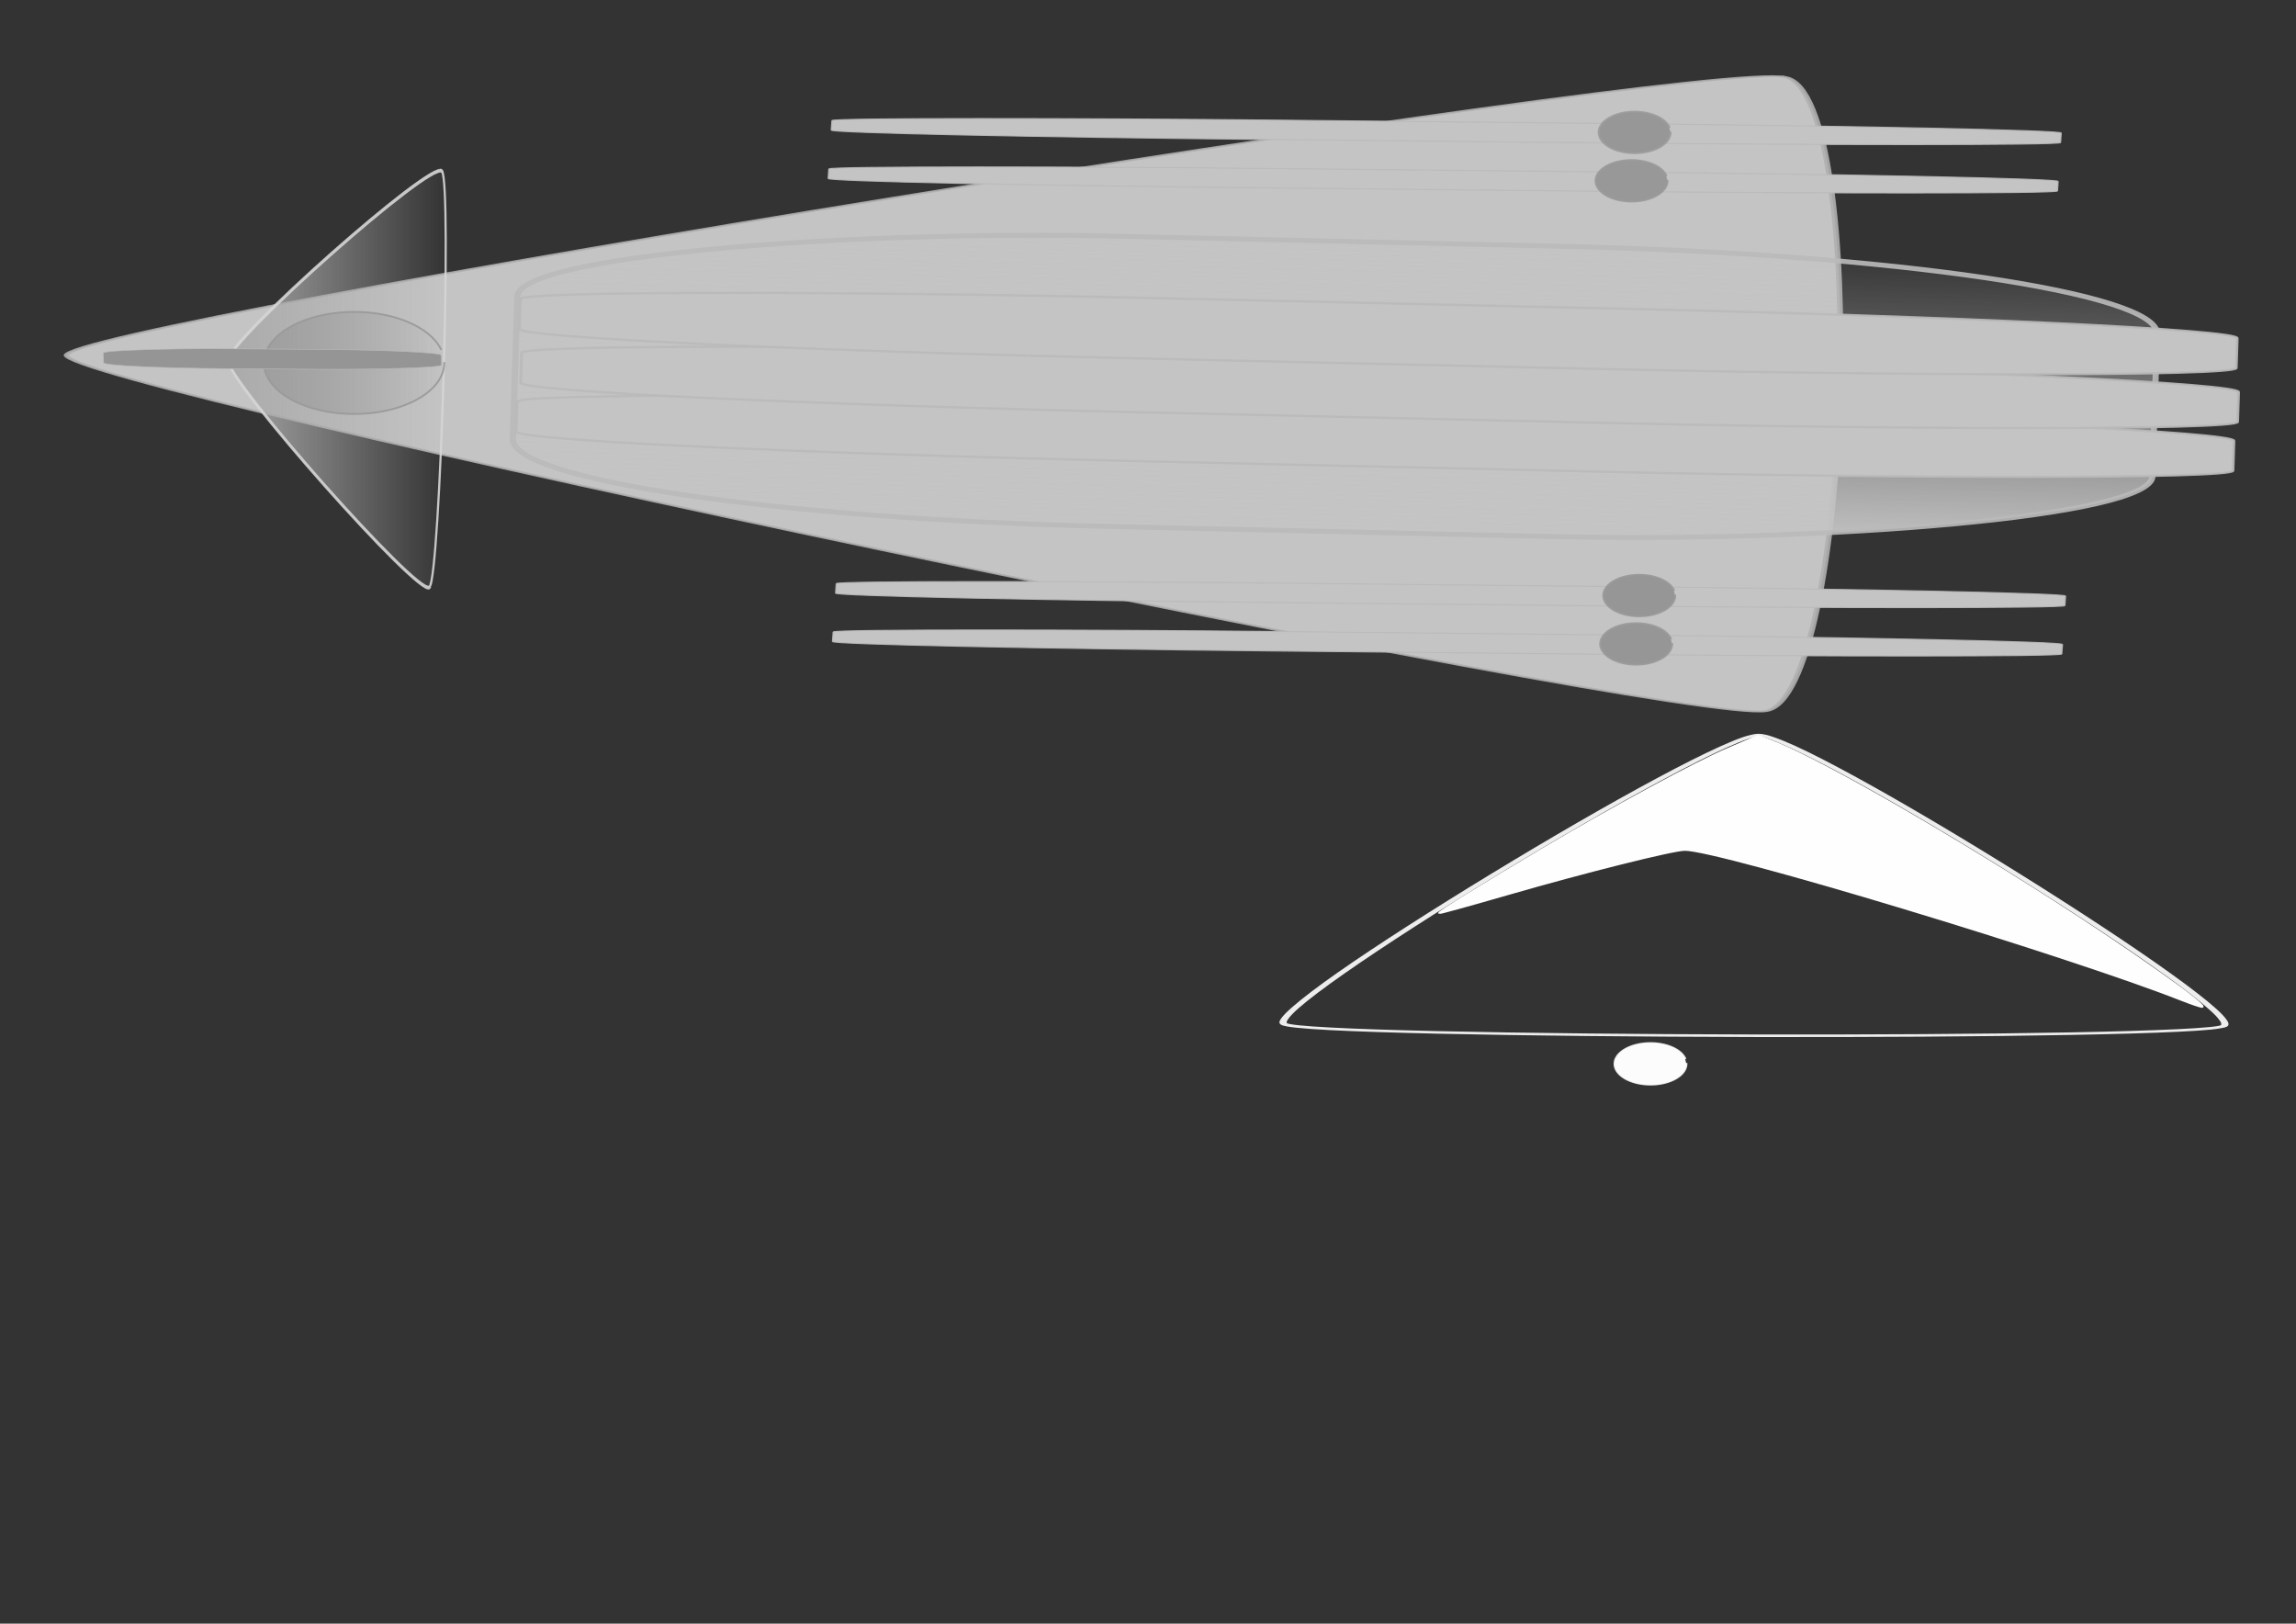
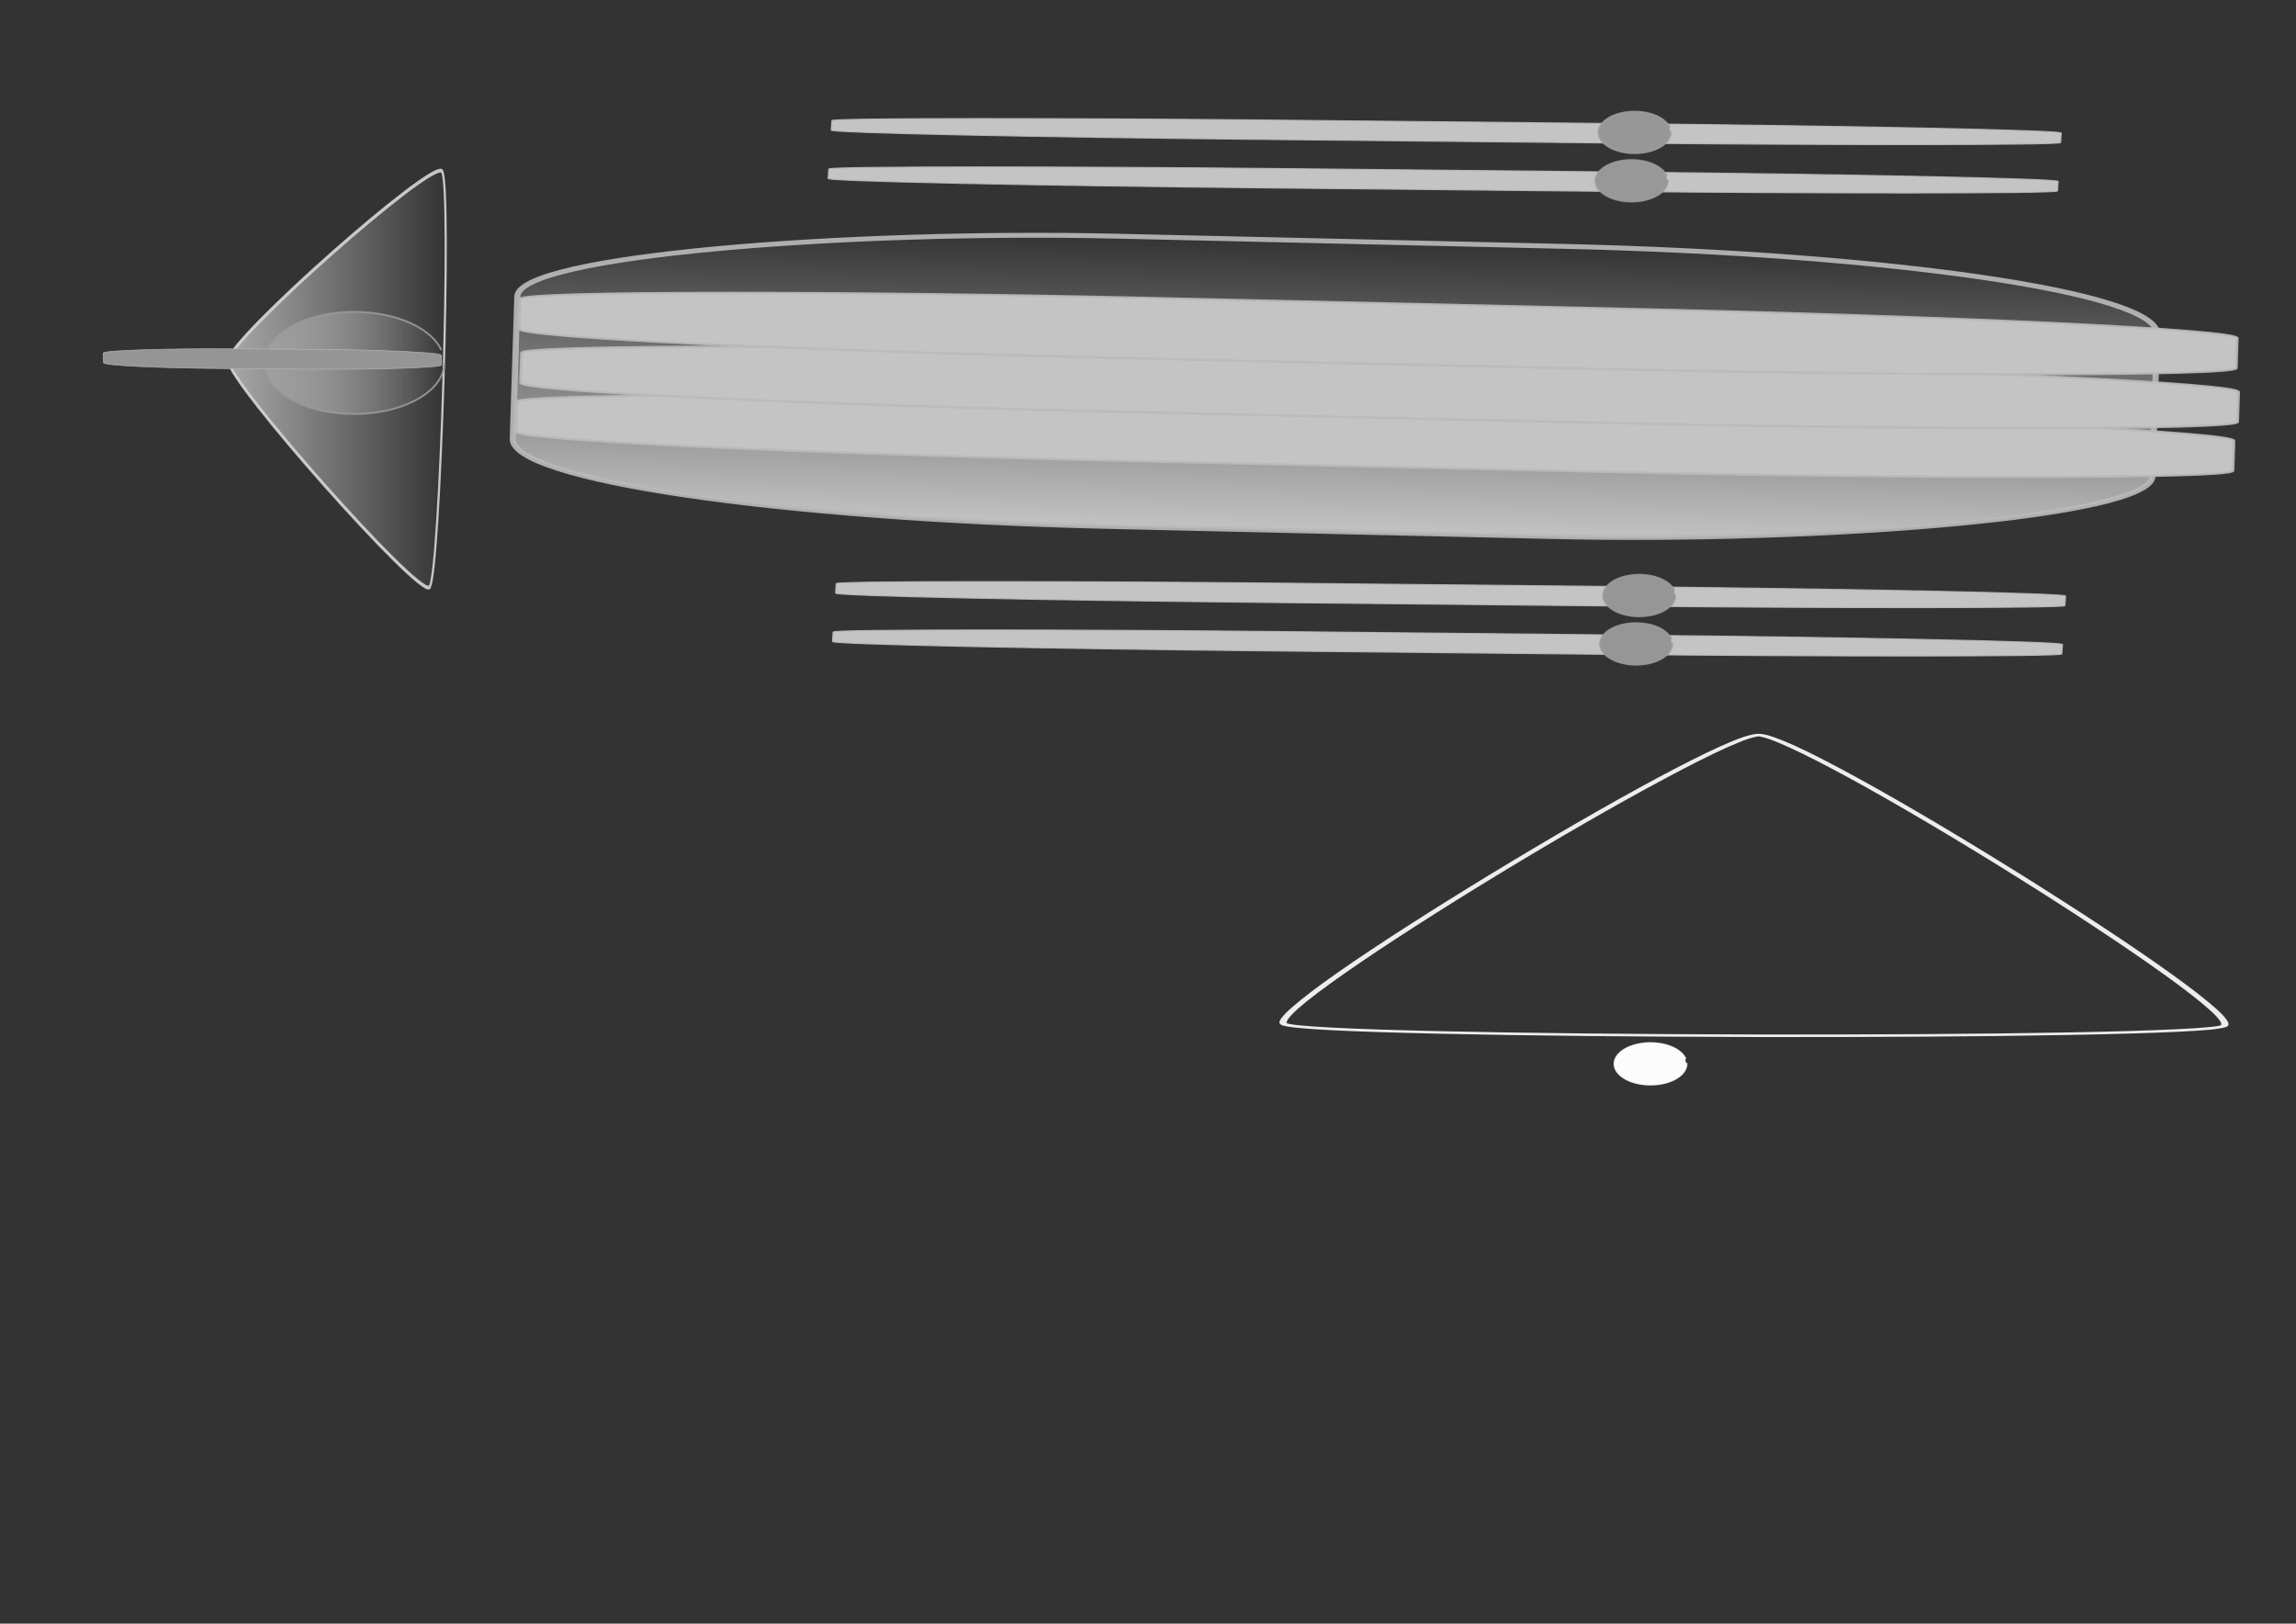
<svg xmlns="http://www.w3.org/2000/svg" xmlns:ns1="http://sodipodi.sourceforge.net/DTD/sodipodi-0.dtd" xmlns:ns2="http://www.inkscape.org/namespaces/inkscape" id="svg2" ns1:docname="ChiefRobotScientistjetWithLaserUnderWing.svg" viewBox="0 0 1052.4 744.09" ns1:version="0.32" version="1.0" ns2:output_extension="org.inkscape.output.svg.inkscape" ns2:version="0.46">
  <rect x="0" y="0" width="1052.4" height="744.09" fill="#333333" stroke="none" />
  <ns1:namedview id="base" bordercolor="#666666" ns2:pageshadow="2" guidetolerance="10" pagecolor="#ffffff" gridtolerance="10000" ns2:window-height="1000" ns2:zoom="1.0657249" objecttolerance="10" showgrid="false" borderopacity="1.0" ns2:current-layer="layer1" ns2:cx="526.24745" ns2:cy="372.04725" ns2:window-y="22" ns2:window-x="-8" ns2:window-width="1400" ns2:pageopacity="0.0" ns2:document-units="px" />
  <defs id="defs4">
    <linearGradient id="linearGradient3514" y2="583.24" gradientUnits="userSpaceOnUse" x2="427.81" y1="583.24" x1="267.57" ns2:collect="always">
      <stop id="stop3483" style="stop-color:#c4c4c4" offset="0" />
      <stop id="stop3485" style="stop-color:#c4c4c4;stop-opacity:0" offset="1" />
    </linearGradient>
    <linearGradient id="linearGradient3516" y2="579.64" gradientUnits="userSpaceOnUse" x2="327.85" y1="579.64" x1="226.7" ns2:collect="always">
      <stop id="stop3443" style="stop-color:#aaaaaa" offset="0" />
      <stop id="stop3445" style="stop-color:#aaaaaa;stop-opacity:0" offset="1" />
    </linearGradient>
    <linearGradient id="linearGradient3518" y2="282.91" gradientUnits="userSpaceOnUse" x2="206.93" y1="282.91" x1="109.28" ns2:collect="always">
      <stop id="stop3435" style="stop-color:#9f9f9f" offset="0" />
      <stop id="stop3437" style="stop-color:#9f9f9f;stop-opacity:0" offset="1" />
    </linearGradient>
  </defs>
  <g id="layer1" ns2:label="Layer 1" ns2:groupmode="layer">
    <g id="g3489" ns2:export-ydpi="90" ns2:export-xdpi="90" ns2:export-filename="C:\Users\simple\Documents\pictures\uploadedTOclipart\ChiefRobotScientistjetWithLaserUnderWing.png" transform="matrix(1 0 0 .844 12.198 -69.974)">
      <g id="g2452">
        <g id="g2632" transform="matrix(.027 -1 1 .027 -23.185 623.83)">
          <g id="g2507" transform="matrix(1 0 0 1.065 0 -7.692)">
-             <path id="path2383" style="stroke-opacity:.91;stroke:#b0b0b0;stroke-linecap:square;fill:#c4c4c4" ns1:type="star" ns1:sides="3" ns1:r1="199.17024" ns1:r2="99.585121" ns1:arg1="0.52327832" ns1:arg2="1.5704759" transform="matrix(.998 0 0 2.462 110.54 37.603)" ns2:randomized="0" ns1:cy="199.05968" ns1:cx="238.87161" ns2:rounded="0.05" ns2:flatsided="true" d="m411.39 298.59c-8.62 14.94-336.34 15.05-344.97 0.11-8.632-14.93 155.14-298.81 172.39-298.81 17.25-0.006 181.2 283.76 172.58 298.7z" />
            <rect id="rect2385" style="stroke-opacity:.91;stroke:#b9b9b9;stroke-linecap:square;stroke-width:2.649;fill:url(#linearGradient3514)" rx="40.087" ry="256.6" height="705.68" width="157.6" y="230.41" x="268.89" />
            <rect id="rect2391" style="stroke-opacity:.91;stroke:#b9b9b9;stroke-linecap:square;stroke-width:1.239;fill:#c4c4c4" rx="8.378" ry="268.69" height="738.94" width="32.937" y="231.69" x="304.68" />
            <rect id="rect2393" style="stroke-opacity:.91;stroke:#b9b9b9;stroke-linecap:square;stroke-width:1.239;fill:#c4c4c4" rx="8.378" ry="268.69" height="738.94" width="32.937" y="233.02" x="331.22" />
            <rect id="rect2395" style="stroke-opacity:.91;stroke:#b9b9b9;stroke-linecap:square;stroke-width:1.239;fill:#c4c4c4" rx="8.378" ry="268.69" height="738.94" width="32.937" y="231.69" x="360.42" />
          </g>
        </g>
        <g id="g2753" transform="translate(-9.877 117.28)">
          <path id="path2741" style="fill-opacity:.91;fill:#ffffff" d="m803.75 364.08c-1.24-0.01-2.33 0.24-3.49 0.56s-2.4 0.73-3.8 1.3c-2.78 1.13-6.07 2.74-9.95 4.8-7.74 4.11-17.58 9.99-28.71 17.04-22.27 14.1-49.78 32.99-76.31 52.11s-52.12 38.49-70.36 53.58c-9.11 7.55-16.32 14.04-21.02 18.9-2.35 2.43-4.06 4.44-5.03 6.01-0.48 0.79-0.83 1.45-0.92 2.04-0.09 0.58 0 1.1 0.62 1.55 0.61 0.46 1.53 0.73 2.77 1 1.23 0.26 2.76 0.51 4.61 0.73 3.71 0.46 8.71 0.87 14.87 1.26 12.32 0.77 29.29 1.4 49.33 1.94 40.1 1.08 92.69 1.69 145.23 1.82 52.54 0.12 105-0.24 145.13-1.13 20.06-0.44 37.09-1.01 49.43-1.73 6.15-0.35 11.15-0.73 14.85-1.16 1.9-0.22 3.4-0.48 4.6-0.74 1.3-0.26 2.3-0.5 2.9-0.95s0.7-0.97 0.6-1.56c0-0.58-0.3-1.24-0.8-2.03-0.9-1.58-2.5-3.61-4.8-6.05-4.6-4.89-11.7-11.4-20.63-18.99-17.83-15.18-42.91-34.68-68.92-53.93-26.02-19.25-52.98-38.25-74.87-52.46-10.95-7.1-20.57-13.02-28.21-17.17-3.81-2.07-7.19-3.7-9.95-4.84-1.37-0.57-2.54-1.02-3.69-1.34s-2.25-0.56-3.48-0.56zm0 1.38c0.11 0 0.76 0.1 1.64 0.35s1.99 0.63 3.28 1.17c2.57 1.06 5.77 2.66 9.54 4.71 7.53 4.09 17.18 9.95 28.1 17.04 21.83 14.17 48.88 33.18 74.87 52.41 25.99 19.24 50.93 38.7 68.71 53.85 8.9 7.57 16.01 14.08 20.51 18.9 2.3 2.4 3.9 4.4 4.7 5.88 0.5 0.73 0.7 1.32 0.7 1.77 0.1 0.45-0.1 0.74-0.2 0.78 0 0.04-0.4 0.23-1.4 0.43-0.9 0.2-2.4 0.4-4.1 0.61-3.5 0.4-8.4 0.77-14.46 1.12-12.17 0.7-29.02 1.29-49.03 1.73-40.02 0.89-92.53 1.25-145.02 1.13-52.49-0.13-105.03-0.74-145.02-1.82-20-0.54-36.87-1.19-49.02-1.95-6.08-0.38-11-0.78-14.47-1.21-1.73-0.21-3.05-0.44-4-0.65-0.94-0.2-1.38-0.39-1.43-0.43-0.06-0.04-0.28-0.29-0.21-0.73 0.07-0.45 0.37-1.09 0.82-1.82 0.9-1.47 2.5-3.44 4.82-5.84 4.64-4.8 11.93-11.28 21.03-18.81 18.19-15.06 43.65-34.39 70.15-53.5 26.5-19.1 54.1-37.96 76.31-52.02 11.1-7.04 20.87-12.9 28.51-16.96 3.82-2.03 7.04-3.62 9.64-4.67 1.3-0.52 2.5-0.88 3.38-1.12 0.89-0.25 1.53-0.35 1.65-0.35z" />
-           <path id="path2751" style="stroke:#fefefe;stroke-width:1px;fill:#fefefe" d="m997.73 508.63c-52.99-24.71-211.67-81.5-227.78-81.53-5.43-0.01-46.09 12.05-81.41 24.15-16.94 5.8-30.96 10.39-31.16 10.19-0.45-0.46 20.26-15.65 47.14-34.57 32.43-22.83 70.19-47.04 85.28-54.68l13.68-6.92 5.82 2.57c19.54 8.64 74.42 45.6 128.59 86.58 35.8 27.09 72.61 57.99 69.11 57.96-0.7-0.01-4.9-1.7-9.27-3.75z" />
        </g>
        <rect id="rect2436" style="stroke-opacity:.91;stroke:#b9b9b9;stroke-linecap:square;stroke-width:.613;fill:#c4c4c4" transform="matrix(.06 -.998 1 .012 0 0)" rx="2.689" ry="204.87" height="563.42" width="10.572" y="377.8" x="-152.02" />
        <path id="path2438" ns1:rx="16.420748" ns1:ry="11.259942" style="stroke-opacity:.91;stroke:#9c9c9c;stroke-linecap:square;stroke-dasharray:2, 1;fill:#979797" ns1:type="arc" d="m244.9 114.48a16.421 11.26 0 1 1 -0.61 -3.06" ns1:open="true" transform="translate(508.57 40.348)" ns1:cy="114.47607" ns1:cx="228.48299" ns1:end="6.0080839" ns1:start="2.8234553e-19" />
        <rect id="rect2440" style="stroke-opacity:.91;stroke:#b9b9b9;stroke-linecap:square;stroke-width:.613;fill:#c4c4c4" transform="matrix(.06 -.998 1 .012 0 0)" rx="2.689" ry="204.87" height="563.42" width="10.572" y="377.96" x="-178.34" />
        <path id="path2442" ns1:rx="16.420748" ns1:ry="11.259942" style="stroke-opacity:.91;stroke:#9a9a9a;stroke-linecap:square;stroke-dasharray:2, 1;fill:#989898" ns1:type="arc" d="m244.9 114.48a16.421 11.26 0 1 1 -0.61 -3.06" ns1:open="true" transform="translate(507.17 66.621)" ns1:cy="114.47607" ns1:cx="228.48299" ns1:end="6.0080839" ns1:start="2.8234553e-19" />
        <rect id="rect2444" style="stroke-opacity:.91;stroke:#b9b9b9;stroke-linecap:square;stroke-width:.613;fill:#c4c4c4" transform="matrix(.06 -.998 1 .012 0 0)" rx="2.689" ry="204.87" height="563.42" width="10.572" y="394.89" x="-403.74" />
        <path id="path2446" ns1:rx="16.420748" ns1:ry="11.259942" style="stroke-opacity:.91;stroke:#999999;stroke-linecap:square;stroke-dasharray:2, 1;fill:#969696" ns1:type="arc" d="m244.9 114.48a16.421 11.26 0 1 1 -0.61 -3.06" ns1:open="true" transform="translate(510.69 291.82)" ns1:cy="114.47607" ns1:cx="228.48299" ns1:end="6.0080839" ns1:start="2.8234553e-19" />
        <rect id="rect2448" style="stroke-opacity:.91;stroke:#b9b9b9;stroke-linecap:square;stroke-width:.613;fill:#c4c4c4" transform="matrix(.06 -.998 1 .012 0 0)" rx="2.689" ry="204.87" height="563.42" width="10.572" y="395.05" x="-430.06" />
        <path id="path2450" ns1:rx="16.420748" ns1:ry="11.259942" style="stroke-opacity:.91;stroke:#9a9a9a;stroke-linecap:square;stroke-dasharray:2, 1;fill:#969696" ns1:type="arc" d="m244.9 114.48a16.421 11.26 0 1 1 -0.61 -3.06" ns1:open="true" transform="translate(509.28 318.09)" ns1:cy="114.47607" ns1:cx="228.48299" ns1:end="6.0080839" ns1:start="2.8234553e-19" />
      </g>
      <path id="path2501" ns1:rx="16.420748" ns1:ry="11.259942" style="stroke-opacity:.91;stroke:#fcfcfc;stroke-linecap:square;stroke-dasharray:2, 1;fill:#fcfcfc" ns1:type="arc" d="m244.9 114.48a16.421 11.26 0 1 1 -0.61 -3.06" ns1:open="true" transform="translate(515.85 546.11)" ns1:cy="114.47607" ns1:cx="228.48299" ns1:end="6.0080839" ns1:start="2.8234553e-19" />
      <path id="path2603" style="stroke-opacity:.91;stroke:#d5d5d5;stroke-linecap:square;stroke-dasharray:2, 1;fill:url(#linearGradient3516)" ns1:type="star" ns1:sides="3" ns1:r1="63.764927" ns1:r2="31.882463" ns1:arg1="-0.99503801" ns1:arg2="0.052159542" transform="matrix(.996 0 0 2.049 -133.93 -898.92)" ns2:randomized="0" ns1:cy="578.01031" ns1:cx="290.88184" ns2:rounded="0.05" ns2:flatsided="true" d="m325.6 524.53c4.63 3-0.84 107.78-5.76 110.29s-92.92-54.62-92.64-60.13c0.29-5.52 93.77-53.17 98.4-50.16z" />
      <path id="path2601" ns1:rx="48.323917" ns1:ry="27.680691" style="stroke-opacity:.91;stroke:#999999;stroke-linecap:square;stroke-dasharray:2, 1;fill:url(#linearGradient3518)" ns1:type="arc" d="m206.43 282.91a48.324 27.681 0 1 1 -1.81 -7.52" ns1:open="true" transform="matrix(.855 0 0 1.001 14.928 -3.196)" ns1:cy="282.90604" ns1:cx="158.10835" ns1:end="6.0080839" ns1:start="2.8234553e-19" />
      <rect id="rect2605" style="stroke-opacity:.91;stroke:#b9b9b9;stroke-linecap:square;stroke-width:.324;fill:#959595" transform="matrix(-.021 -1 1 .008 0 0)" rx="2.739" ry="56.336" height="154.93" width="10.767" y="29.4" x="-282.38" />
    </g>
  </g>
</svg>